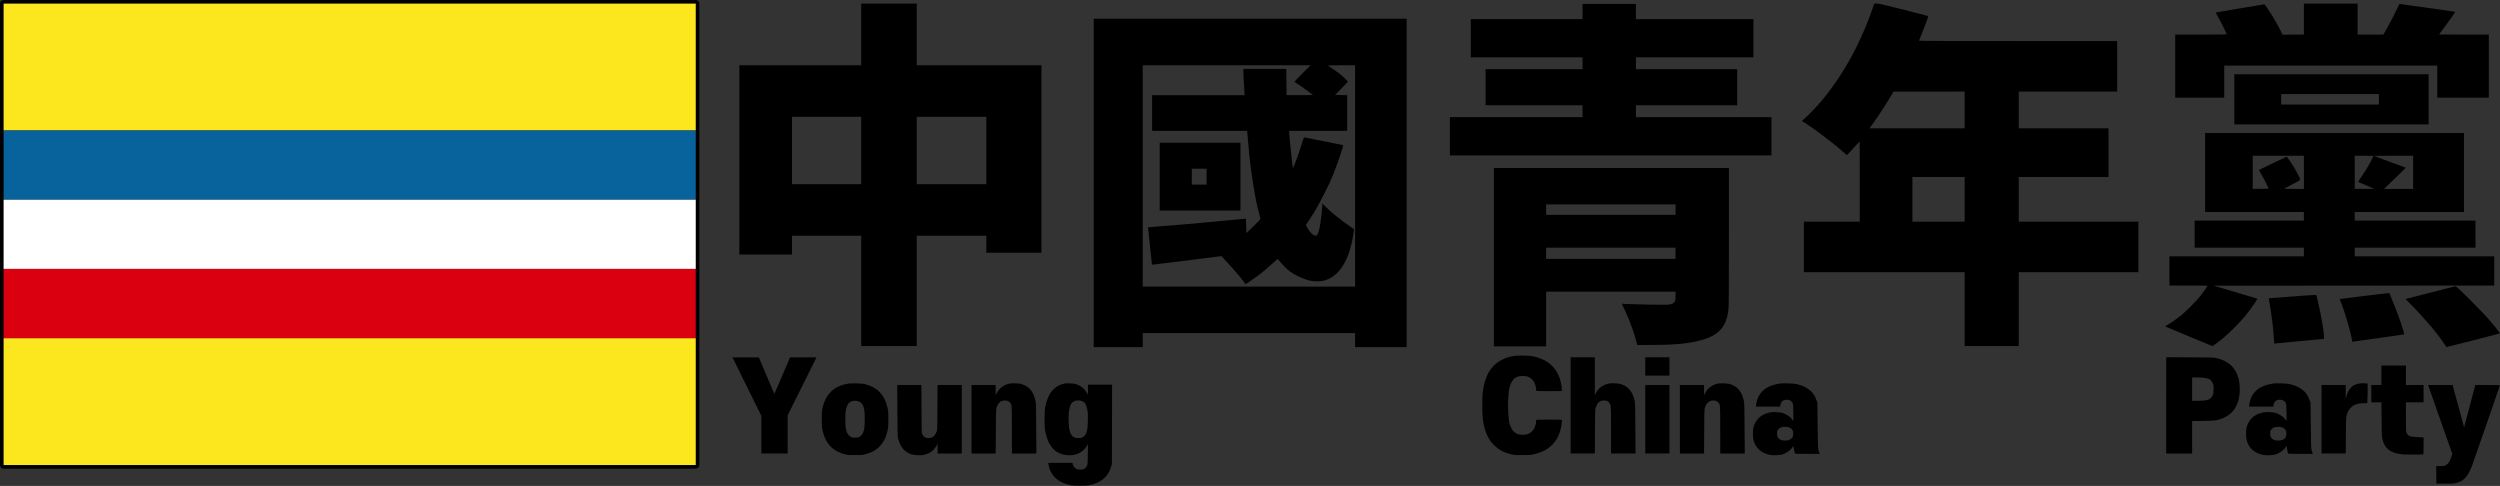
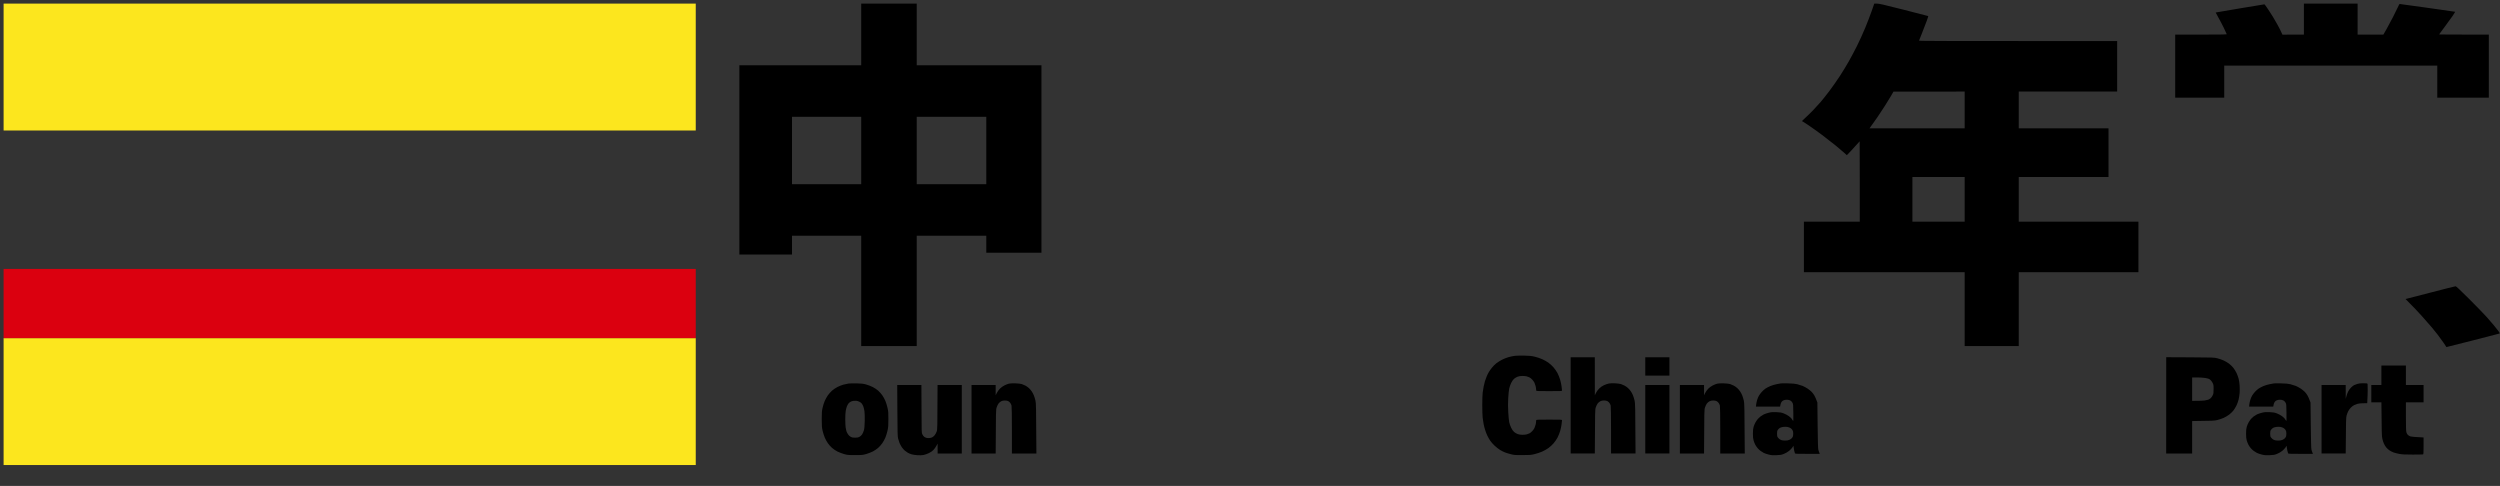
<svg xmlns="http://www.w3.org/2000/svg" version="1.2" viewBox="0 0 6935 1348" width="6935" height="1348">
  <rect x="0" y="0" width="6935" height="1348" fill="#333333" stroke="none" />
  <style>.a{fill:#fce61e;stroke:#000;paint-order:stroke fill markers;stroke-linejoin:round;stroke-width:20}.b{fill:#fce61e}.c{fill:#08639c}.d{fill:#fff}.e{fill:#db000f}</style>
-   <path class="a" d="m10 186v176h1920v-352h-1920zm0 928v176h1920v-352h-1920zm0-656v96h1920v-192h-1920zm0 192v96h1920v-192h-1920zm0 192v96h1920v-192h-1920z" />
  <path class="b" d="m10 186v176h1920v-352h-1920zm0 928v176h1920v-352h-1920z" />
-   <path class="c" d="m10 458v96h1920v-192h-1920z" />
-   <path class="d" d="m10 650v96h1920v-192h-1920z" />
  <path class="e" d="m10 842v96h1920v-192h-1920z" />
-   <path fill-rule="evenodd" d="m2105.1 991.5l21.2 50.1c11.7 27.6 21.4 50.5 21.7 50.8 0.3 0.3 10.2-22.3 43.5-100.9l36.7-0.3c20.1-0.1 36.6 0 36.7 0.3 0.1 0.3-17.9 36.5-79.9 160.5v106h-73v-104.5l-40-80.8c-22-44.4-40-80.9-40-81.2 0-0.3 16.5-0.4 73.1 0zm863.4 71.9c8.6 0.2 12.4 0.8 17.5 2.6 3.6 1.3 8.3 3.4 10.5 4.6 2.2 1.3 6.4 4.5 9.2 7.1 2.9 2.6 6.9 7.5 12.3 16.8v-27.5h67l-0.6 220.5-2.3 7.5c-1.3 4.1-3.7 10.2-5.3 13.5-1.7 3.3-5.4 8.7-8.2 12.1-2.8 3.3-7.8 8-11.1 10.4-3.3 2.4-9.6 6-14 8-4.4 2-12.5 4.8-18 6-8.6 2.1-12.6 2.4-29 2.4-14.6 0.1-21-0.3-27.5-1.7-4.7-1-12.1-3.2-16.5-4.8-4.4-1.7-10.3-4.4-13-6.2-2.8-1.7-7.4-5.2-10.4-7.7-3-2.5-7.2-7.2-9.4-10.5-2.2-3.3-5.3-8.7-6.7-12-1.5-3.3-3.4-9.3-5.5-20.5h67.5l1.2 4.7c0.8 3 2.6 6.2 4.8 8.4 2.2 2.3 5.2 4.2 8 4.9 2.7 0.7 7 1 10.7 0.6 4.8-0.4 7.2-1.3 10-3.4 2.1-1.6 4.7-4.9 5.8-7.3 1.8-4 2-7 2.5-60.4l-3.2 5.9c-1.8 3.2-6 8.4-9.3 11.4-3.6 3.3-8.8 6.8-13 8.7-3.9 1.8-9.9 3.8-13.5 4.5q-6.5 1.3-17 0.7c-7.8-0.4-12.4-1.3-18-3.3-4.1-1.5-10.2-4.6-13.5-6.7-3.3-2.2-8.2-6.5-10.8-9.6-2.6-3.1-6.6-8.8-8.7-12.6-2.2-3.9-5.3-11.3-6.9-16.5-1.7-5.2-3.8-13.8-4.7-19-1.4-7.3-1.8-14.8-1.8-32.5 0.1-19.2 0.4-24.8 2.2-34 1.1-6.1 3.3-14.4 4.7-18.5 1.4-4.1 4.4-10.9 6.6-15 2.3-4.1 6.2-9.8 8.7-12.5 2.6-2.8 7.4-6.9 10.7-9.3 3.3-2.3 9.3-5.3 13.5-6.7 4.1-1.3 8.8-2.6 10.5-2.9 1.6-0.2 7.9-0.3 14-0.2zm9.4 50.4c-2 1.1-4.6 3.5-5.7 5.1-1.2 1.7-3.1 5.7-4.1 8.8-1.1 3.2-2.5 10.5-3.2 16.3-0.7 6.4-1 16.4-0.6 25.5 0.3 8.2 1.2 18.1 2 22 0.9 3.8 2.1 8.3 2.8 10 0.7 1.6 2.5 4.5 3.9 6.3 1.4 1.9 4.5 4.3 7 5.4 3.3 1.5 6.4 2.1 11.5 2 3.8 0 8.1-0.4 9.5-1 1.4-0.5 4-2.2 5.9-3.8 1.8-1.6 4.2-4.6 5.2-6.7 1.1-2 2.6-6.5 3.5-10 1-3.9 1.8-12.9 2.1-24.7 0.4-11.9 0.1-21.7-0.6-27.5-0.7-5-2.1-11.5-3.2-14.5-1.1-3-3.1-7-4.4-8.8-1.4-1.7-4-3.9-5.8-4.8-1.7-0.9-5.3-1.9-7.9-2.3-2.6-0.4-6.8-0.4-9.5-0.1-2.6 0.4-6.4 1.6-8.4 2.8zm3757.5-45.8h68.1l31.9 117.5 4.1-15.5c2.3-8.5 9.3-35 27-102h34.2c27 0 34.2 0.3 33.9 1.2-0.2 0.7-16.8 49-36.9 107.3-20.1 58.3-38.2 110.3-40.2 115.5-2.1 5.2-5.5 12.9-7.6 17-2.1 4.1-5.9 10.1-8.4 13.2-2.5 3.2-6.6 7.4-9.3 9.3-2.6 1.9-7.6 4.6-11.2 5.9-3.6 1.4-9.9 3-14 3.6-4.3 0.6-16.2 1-48.5 0.5l-0.5-48.5h11c8.9 0 11.7-0.4 14.7-1.9 2.1-1.1 5.2-3.4 6.9-5.3 1.8-1.8 3.9-4.7 4.7-6.3 0.8-1.7 2.8-6.8 7.6-20l-33.8-95.8z" />
  <path fill-rule="evenodd" d="m2389 10h154v171h346v520h-153v-47h-193v306h-154v-306h-192v52h-146v-525h338zm-192 501h192v-187h-192zm346 0h193v-187h-193zm2656.2-501h7.4c6.3 0 17.5 2.6 74.6 17.1 37 9.4 67.5 17.3 67.8 17.5 0.3 0.2-1.7 6.4-4.4 13.7-2.7 7.2-8.5 22.2-12.8 33.2-4.4 11-8.2 20.6-8.4 21.2-0.3 1 55.1 1.3 549.6 1.3v140h-273v102h249v135h-249v124h332v140h-332v205h-150v-205h-446v-140h155v-111.5c0-61.3-0.1-111.5-0.3-111.5-0.1-0.1-5.9 6.3-12.9 14.2-6.9 7.9-14.9 16.5-22.7 24.3l-7.8-7.1c-4.3-3.9-14.6-12.7-22.8-19.4-8.3-6.8-25.4-20.1-38-29.6-12.7-9.4-30.2-22-39-27.8-8.8-5.9-16.3-10.7-16.8-10.6-0.4 0 3.9-4.2 9.5-9.4 5.7-5.1 15.4-14.7 21.7-21.2 6.3-6.5 15.7-16.9 20.9-22.9 5.2-6.1 16.1-19.8 24.2-30.5 8.1-10.7 21-29.2 28.7-41 7.7-11.8 19-30.3 25-41 6.1-10.7 16.3-30 22.7-42.8 6.4-12.7 16.5-35 22.5-49.5 6-14.4 14.1-35.5 18.1-47zm46.9 255.3c-3.6 6.2-11.2 18.7-17 27.7-5.7 9.1-15 23.1-20.4 31-5.5 8-11.2 16.1-12.7 18-1.4 2-4.3 5.9-6.3 8.8l-3.7 5.2h264v-102l-197.5 0.1zm58.9 349.7h145v-124h-145zm1086-605h149v86h71.5l9-15.7c4.9-8.7 13.1-23.9 18.1-33.8 5.1-9.9 10.9-21.9 13.1-26.7 2.1-4.9 4.3-8.8 4.8-8.8 0.6 0 35.4 4.8 77.5 10.7 42.1 5.8 76.6 10.8 76.8 11 0.1 0.2-3 5.2-7 11.1-4 5.9-14.1 19.8-22.5 31-8.4 11.1-15.3 20.5-15.3 20.7 0 0.3 31.1 0.5 138 0.5v175h-143v-89h-591v89h-136v-175h71.5c47 0 71.5-0.3 71.5-1 0-0.5-3.6-8.3-7.9-17.2-4.4-9-11.3-22.2-15.5-29.5-4.2-7.3-7.5-13.4-7.3-13.6 0.1-0.2 30.4-5.4 67.2-11.5 36.9-6.2 67.5-11.2 68-11.2 0.6-0.1 5.1 6.2 10.1 13.7 5 7.6 11 17 13.4 20.8 2.4 3.9 8.1 13.8 12.7 22 4.6 8.3 9.6 17.9 13.8 27.6l59.5-0.1zm420.8 784.1c1.6 0 11.4 9.1 37.6 35.2 19.4 19.4 41.2 41.8 48.3 49.7 7.1 8 16.1 18.4 19.9 23 3.9 4.7 9.4 11.7 12.3 15.5 4.6 6.2 5 7.1 3.4 7.8-1 0.4-34.4 9-74.3 19.2-39.9 10.2-72.5 18.4-72.6 18.3 0-0.2-3.5-5.4-7.8-11.8-4.3-6.3-11.7-16.4-16.4-22.5-4.7-6-12-15-16.1-20-4.1-4.9-16.2-18.6-26.7-30.5-10.6-11.8-25.3-27.5-46.4-48.5l68.3-17.6c37.5-9.8 69.2-17.8 70.5-17.8z" />
  <path fill-rule="evenodd" d="m4229 986.5c14.4 0.3 19.4 0.8 28.5 3 6 1.4 15.3 4.5 20.5 6.8 5.2 2.3 13.1 6.7 17.5 9.9 4.4 3.2 10.8 9.1 14.2 13.1 3.5 4 8.3 11 10.8 15.7 2.5 4.7 5.8 13 7.4 18.5 1.6 5.5 3.4 14 4 19 0.6 4.9 1.1 9.8 1.1 10.7 0 1.7-2.4 1.8-35.5 1.8-30.7 0-35.6-0.2-36-1.5-0.3-0.8-0.5-3-0.5-4.8 0-1.7-0.6-5.5-1.4-8.2-0.8-2.8-2.1-6.7-3-8.8-0.9-2-3.5-5.8-5.9-8.3-2.3-2.6-5.8-5.4-7.7-6.4-1.9-1-5.5-2.3-8-3-2.5-0.6-7.9-1.2-12-1.1q-7.5 0-13 2c-3 1.1-7.5 3.7-9.9 5.8-2.9 2.6-5.6 6.4-8.2 11.8-2.1 4.4-4.6 11.4-5.4 15.5-0.9 4.1-2.1 16-2.7 26.5-0.8 14-0.7 24.3 0.1 39 0.6 11 1.8 23.4 2.6 27.5 0.8 4.1 3.2 11.1 5.4 15.5 2.6 5.4 5.3 9.2 8.2 11.8 2.4 2.1 6.9 4.7 9.9 5.8q5.5 2 13 2c4.1 0.1 9.5-0.5 12-1.1 2.5-0.7 6.1-2 8-3 1.9-1 5.4-3.8 7.7-6.4 2.4-2.5 5-6.3 5.9-8.4 0.9-2 2.3-6 3-8.7 0.8-2.8 1.4-6.5 1.4-8.3 0-1.7 0.2-3.9 0.5-4.7 0.4-1.3 5.3-1.5 36-1.5 33.1 0 35.5 0.1 35.5 1.7 0 1-0.5 5.8-1.1 10.8-0.6 4.9-2.4 13.5-4 19-1.6 5.5-4.9 13.8-7.4 18.5-2.5 4.7-7.3 11.7-10.8 15.7-3.4 4-9.8 9.9-14.2 13.1-4.4 3.2-12.3 7.6-17.5 9.9-5.2 2.3-14.7 5.5-21 7-10.8 2.6-12.9 2.7-34 2.7-21.1 0.1-23.1-0.1-32.5-2.6-5.5-1.4-12.5-3.5-15.5-4.7-3-1.1-9-4.1-13.3-6.6-4.2-2.5-11.3-8-15.8-12.3-4.5-4.2-10.1-10.6-12.4-14.2-2.4-3.6-5.9-9.9-7.9-14-1.9-4.1-4.6-11.1-5.9-15.5-1.4-4.4-3.3-11.6-4.1-16-0.9-4.4-2.1-12.3-2.7-17.5-0.6-5.2-1.1-21-1.1-35 0-14 0.5-29.6 1.1-34.5 0.6-5 1.8-12.6 2.7-17 0.9-4.4 2.5-11.2 3.6-15 1.2-3.9 3.5-10.2 5.1-14 1.6-3.9 4.4-9.3 6.1-12 1.6-2.8 5.3-7.9 8.1-11.4 2.7-3.6 8.1-9 12-12.1 3.8-3 11-7.6 16-10.1 4.9-2.6 13.3-5.8 18.5-7.3 5.2-1.5 13.3-3.1 18-3.6 4.7-0.5 16.4-0.7 26-0.5zm128 4.5h67l0.1 105.5 3.1-6.5c1.9-3.9 5.5-8.8 9-12.3 3.8-3.7 8.3-6.9 13-9.1 4-1.9 10.2-4 13.8-4.7 4.1-0.8 10.5-1 17.5-0.6 6 0.3 13.2 1.3 16 2.1 2.7 0.9 7.2 2.8 10 4.3 2.7 1.4 7 4.4 9.5 6.7 2.5 2.2 6 6.3 7.9 9.1 1.9 2.7 4.6 7.7 5.9 11 1.4 3.3 3.4 9.8 4.5 14.5 1.8 7.9 2 13.3 2.7 147h-68v-64.8c0-37.8-0.4-66.2-1-68.2-0.5-1.9-1.9-5-3.2-6.9-1.3-1.9-3.9-4.3-5.8-5.3-2.3-1.2-5.6-1.9-9.5-1.9-4.3 0-7.3 0.7-10.5 2.3-2.4 1.3-5.7 4.1-7.3 6.3-1.5 2.2-3.8 6.9-5 10.5-2.1 6.3-2.1 8.1-2.7 128h-67zm207 0h67v51h-67zm1445.1-0.1l66.2 0.3c65.8 0.4 66.3 0.4 75.7 2.7 5.2 1.3 13.1 4.1 17.5 6.1 4.4 2 11 5.9 14.6 8.6 3.6 2.7 9 7.8 11.9 11.4 2.9 3.6 7 10.2 9.2 14.8 2.1 4.5 4.7 11.7 5.8 15.9 1.1 4.3 2.3 12.5 2.7 18.3 0.4 5.8 0.5 15 0.1 20.5-0.4 5.5-1.7 14-2.9 19-1.2 5-4 12.6-6.2 17-2.2 4.4-6.1 10.6-8.6 13.8-2.5 3.2-7.8 8.1-11.6 11-3.9 2.9-10.6 6.9-15 8.9-4.4 1.9-12.3 4.6-17.5 5.9-8.7 2.1-12.2 2.3-70 2.9v90h-72zm71.9 121.1c20.9 0 30.3-0.5 34.2-1 4-0.6 8.6-1.6 10.3-2.2 1.6-0.7 4.5-2.3 6.3-3.7 1.9-1.4 4.6-5.1 6-8.1 2.5-5 2.7-6.5 2.7-17.6 0-11.4-0.2-12.3-3-17.8-1.8-3.6-4.6-7-7-8.7-3-2.2-6.2-3.3-13-4.4-5-0.8-15.2-1.5-22.8-1.5h-13.7zm525-98h68v54h49v48h-49v39c0 27.4 0.4 40.4 1.2 43.8 0.7 2.7 2.5 6 4.3 7.7 1.7 1.8 5 3.6 7.7 4.3 2.7 0.7 11.8 1.5 35.8 2.7v23.3c0 19.7-0.2 23.3-1.5 23.7-0.8 0.3-13.8 0.5-28.8 0.5-22.2 0-29-0.4-37.2-1.9-5.5-1-12.7-2.9-16-4.1-3.3-1.3-8.3-3.8-11-5.6-2.8-1.8-6.8-5.5-9-8.1-2.1-2.6-5.1-7.5-6.6-10.8-1.5-3.3-3.5-9.6-4.4-14-1.5-6.8-1.8-14.9-2.5-100.5h-28v-48h28zm-4229.5 49.5c13.6 0.3 17.5 0.7 26 3 5.5 1.5 13.8 4.7 18.5 7.1 4.7 2.3 11.4 6.9 15 10 3.6 3.2 8.7 8.9 11.4 12.8 2.8 3.9 6.6 10.9 8.6 15.6 2 4.7 4.7 13.5 6 19.5 2.2 9.7 2.5 13.5 2.4 31.5 0 17.9-0.3 21.9-2.4 31.5-1.3 6.1-4 14.8-6 19.5-2 4.7-5.8 11.7-8.6 15.6-2.7 3.9-7.8 9.6-11.4 12.8-3.6 3.2-10.3 7.7-15 10.1-4.7 2.3-13 5.5-18.5 7.1-9.5 2.6-11.1 2.8-30.5 2.8-19.4 0-21-0.2-30.5-2.8-5.5-1.6-13.8-4.8-18.5-7.1-4.7-2.4-11.4-6.9-15-10.1-3.6-3.2-8.7-8.9-11.4-12.8-2.8-3.9-6.6-10.9-8.6-15.6-2-4.7-4.7-13.2-6.1-19-2-9.2-2.3-13.1-2.4-32 0-19.2 0.3-22.6 2.4-32 1.3-5.8 3.9-14.1 5.8-18.5 1.9-4.4 5.7-11.4 8.5-15.5 2.9-4.1 8.2-10.2 12-13.5 3.8-3.3 10.6-7.9 15.1-10.1 4.5-2.3 11.8-5.2 16.2-6.4 4.4-1.2 10.9-2.6 14.5-3.1 3.6-0.4 13.7-0.6 22.5-0.4zm-17.6 51.3c-2 1.1-4.5 3.5-5.7 5.1-1.2 1.7-3.1 5.2-4.1 7.9-1 2.6-2.4 8.1-3.1 12.2-0.7 4.1-1.3 14.7-1.2 23.5 0 8.8 0.5 18.7 1 22 0.5 3.3 1.5 7.8 2 10 0.6 2.2 2.6 6.2 4.4 9 2.1 3.1 4.9 5.8 7.8 7.3 3.6 1.8 6.1 2.3 12 2.3 5.8 0 8.5-0.5 12-2.3 2.8-1.4 5.7-4 7.5-6.8 1.7-2.5 3.9-7.6 5-11.5 1.4-5.3 1.9-11.6 2.3-26 0.2-11.8-0.1-22-0.8-27-0.7-4.4-2.1-10.2-3.1-13-1.1-2.7-3-6.3-4.3-8-1.2-1.6-4.2-4-6.7-5.1-2.4-1.2-6.2-2.4-8.4-2.6-2.2-0.2-6-0.1-8.5 0.2-2.5 0.4-6.1 1.6-8.1 2.8zm457.6-51.4c8.1 0.3 14.9 1 18 2 2.7 0.9 7.2 2.8 10 4.3 2.7 1.4 7 4.4 9.5 6.7 2.5 2.2 6 6.3 7.9 9.1 1.9 2.7 4.6 7.7 5.9 11 1.4 3.3 3.4 9.8 4.5 14.5 1.8 7.9 1.9 13.3 2.7 147h-68v-64.7c0-37.9-0.4-66.2-1-68.3-0.5-1.9-2-5-3.2-6.9-1.3-1.9-3.9-4.3-5.8-5.3-2.3-1.2-5.6-1.8-9.5-1.8-4.3 0-7.3 0.6-10.4 2.2-2.4 1.3-5.7 4.1-7.3 6.3-1.6 2.2-3.9 6.9-5 10.5-2.2 6.3-2.2 8-2.8 128h-67v-190h67v28.5l3.2-6.5c1.9-3.8 5.5-8.8 8.7-12 3.4-3.4 8.4-6.9 12.6-9 3.8-1.9 9.2-4 12-4.7 3.2-0.8 9.6-1.1 18-0.9zm1965 0c8.1 0.3 14.9 1 18 2 2.7 0.9 7.2 2.8 10 4.3 2.7 1.4 7 4.4 9.5 6.7 2.5 2.2 6 6.3 7.9 9.1 1.9 2.7 4.6 7.7 5.9 11 1.4 3.3 3.4 9.8 4.5 14.5 1.8 7.9 1.9 13.3 2.7 147h-68v-64.7c0-37.9-0.4-66.2-1-68.3-0.5-1.9-2-5-3.2-6.9-1.3-1.9-3.9-4.3-5.8-5.3-2.3-1.2-5.6-1.8-9.5-1.8-4.3 0-7.3 0.6-10.4 2.2-2.4 1.3-5.7 4.1-7.3 6.3-1.6 2.2-3.9 6.9-5 10.5-2.2 6.3-2.2 8-2.8 128h-67v-190h67v28.5l3.2-6.5c1.9-3.8 5.5-8.8 8.7-12 3.4-3.4 8.4-6.9 12.6-9 3.8-1.9 9.2-4 12-4.7 3.2-0.8 9.6-1.1 18-0.9zm178.5 0.1c12.8 0.3 19.6 0.9 25.5 2.3 4.4 1.1 11.1 3.2 15 4.7 3.8 1.6 10.1 5 14 7.6 3.8 2.6 8.9 6.7 11.2 9.1 2.2 2.3 5.6 6.8 7.3 9.8 1.8 3 4.4 8.7 8.4 19.5l0.7 63q0.7 63 1.8 67.5c0.6 2.5 1.8 6.2 4.1 12h-34c-31.4 0-34.1-0.1-34.9-1.7-0.5-1-1.4-4.3-2-7.3-0.6-3-1.3-7.3-2.2-13.5l-2.7 4.5c-1.6 2.5-5.7 6.9-9.2 9.7-4.1 3.3-9.5 6.4-14.5 8.4-7.1 2.8-9.5 3.2-20.5 3.6-10.4 0.4-13.9 0.2-21.3-1.6-4.8-1.1-11.1-3.3-14-4.7-2.8-1.5-7-4.1-9.2-5.8-2.3-1.7-5.7-4.9-7.6-7.1-2-2.2-4.9-6.5-6.6-9.5-1.6-3-3.8-8.4-4.8-12-1.4-4.8-1.9-9.7-1.9-19 0-9.4 0.5-14.1 1.9-19 1-3.6 3.5-9.3 5.4-12.6 2-3.4 5-7.7 6.6-9.5 1.7-1.9 4.8-4.8 7-6.5 2.2-1.7 6.4-4.3 9.2-5.8 2.9-1.4 9.2-3.5 14-4.7 7.5-1.8 10.7-2.1 21.3-1.6 10.8 0.5 13.6 1 20.5 3.7 4.4 1.7 10.5 5 13.5 7.2 3 2.3 6.4 5.3 7.5 6.7 1.1 1.3 2.8 3.8 3.7 5.5 1.8 3 1.8 2.4 1.5-20.9-0.2-22.2-0.4-24.3-2.3-28-1.2-2.2-3.3-4.8-4.8-5.7-1.4-1-4.5-2.2-6.9-2.6-2.3-0.4-6.2-0.4-8.7 0.1-2.5 0.4-5.6 1.6-7 2.7-1.4 1-3.3 3.3-4.2 5.2-0.9 1.8-1.9 5-2.8 10.8h-67l0.6-5.7c0.3-3.2 1.5-8.9 2.7-12.8 1.1-3.8 3.4-9.2 5.1-12 1.6-2.7 5.2-7.5 7.9-10.5 2.8-3 7.3-7.1 10.1-9 2.8-1.9 8.9-5.1 13.6-7.1 4.7-2 12.5-4.3 17.5-5.2 4.9-0.9 10.1-1.9 11.5-2.1 1.4-0.3 10.4-0.3 20-0.1zm-22.6 123.5c-1.7 1-4.2 3.4-5.5 5.2-2 2.8-2.4 4.5-2.4 10.8 0 6.4 0.4 8 2.5 10.8 1.4 1.8 3.8 4.1 5.5 5.1 1.6 1 4.3 2.1 6 2.5 1.6 0.4 5.9 0.7 9.5 0.7 4.6 0 8-0.7 11.5-2.4 3.4-1.6 5.8-3.6 7.5-6.2 1.9-3.2 2.4-5.3 2.4-10.5 0-4.8-0.5-7.4-2.1-10-1.1-1.9-3.7-4.5-5.7-5.7-2-1.3-6.1-2.6-9-3.1-3-0.4-8.1-0.4-11.3 0.1-3.2 0.4-7.2 1.6-8.9 2.7zm1390.6-123.5c12.8 0.3 19.6 0.9 25.5 2.3 4.4 1.1 11.1 3.2 15 4.7 3.8 1.6 10.1 5 14 7.6 3.8 2.6 8.9 6.7 11.2 9.1 2.2 2.3 5.6 6.8 7.3 9.8 1.8 3 4.4 8.7 8.4 19.5l0.7 63q0.7 63 1.8 67.5c0.6 2.5 1.8 6.2 4.1 12h-34c-31.4 0-34.1-0.1-34.9-1.7-0.5-1-1.4-4.3-2-7.3-0.6-3-1.3-7.3-2.2-13.5l-2.7 4.5c-1.6 2.5-5.7 6.9-9.2 9.7-4.1 3.3-9.5 6.4-14.5 8.4-7.1 2.8-9.5 3.2-20.5 3.6-10.4 0.4-13.9 0.2-21.3-1.6-4.8-1.1-11.1-3.3-14-4.7-2.8-1.5-7-4.1-9.2-5.8-2.3-1.7-5.7-4.9-7.6-7.1-2-2.2-4.9-6.5-6.6-9.5-1.6-3-3.8-8.4-4.8-12-1.4-4.8-1.9-9.7-1.9-19 0-9.4 0.5-14.1 1.9-19 1-3.6 3.5-9.3 5.4-12.6 2-3.4 5-7.7 6.6-9.5 1.7-1.9 4.8-4.8 7-6.5 2.2-1.7 6.4-4.3 9.2-5.8 2.9-1.4 9.2-3.5 14-4.7 7.5-1.8 10.7-2.1 21.3-1.6 10.8 0.5 13.6 1 20.5 3.7 4.4 1.7 10.5 5 13.5 7.2 3 2.3 6.4 5.3 7.5 6.7 1.1 1.3 2.8 3.8 3.7 5.5 1.8 3 1.8 2.4 1.5-20.9-0.2-22.2-0.4-24.3-2.3-28-1.2-2.2-3.3-4.8-4.8-5.7-1.4-1-4.5-2.2-6.9-2.6-2.3-0.4-6.2-0.4-8.7 0.1-2.5 0.4-5.6 1.6-7 2.7-1.4 1-3.3 3.3-4.2 5.2-0.9 1.8-1.9 5-2.8 10.8h-67l0.6-5.7c0.3-3.2 1.5-8.9 2.7-12.8 1.1-3.8 3.4-9.2 5.1-12 1.6-2.7 5.2-7.5 7.9-10.5 2.8-3 7.3-7.1 10.1-9 2.8-1.9 8.9-5.1 13.6-7.1 4.7-2 12.5-4.3 17.5-5.2 4.9-0.9 10.1-1.9 11.5-2.1 1.4-0.3 10.4-0.3 20-0.1zm-22.6 123.5c-1.7 1-4.2 3.4-5.5 5.2-2 2.8-2.4 4.5-2.4 10.8 0 6.4 0.4 8 2.5 10.8 1.4 1.8 3.8 4.1 5.5 5.1 1.6 1 4.3 2.1 6 2.5 1.6 0.4 5.9 0.7 9.5 0.7 4.6 0 8-0.7 11.5-2.4 3.4-1.6 5.8-3.6 7.5-6.2 1.9-3.2 2.4-5.3 2.4-10.5 0-4.8-0.5-7.4-2.1-10-1.1-1.9-3.7-4.5-5.7-5.7-2-1.3-6.1-2.6-9-3.1-3-0.4-8.1-0.4-11.3 0.1-3.2 0.4-7.2 1.6-8.9 2.7zm249.1-123.9c4.9 0 10 0.2 11.2 0.4 2.3 0.5 2.3 0.7 2.3 16.8 0 8.9-0.3 21.2-1.3 38.2l-11.1 0.1c-6.5 0.1-13.2 0.8-16.1 1.7-2.8 0.8-6.9 2.4-9.3 3.6-2.3 1.1-6.4 4.2-9 6.9-2.6 2.6-5.9 7.2-7.4 10.2-1.4 3-3.4 8.2-4.3 11.5-1.6 5.2-1.8 12.3-2.5 105.5h-67v-190h67l0.1 38.5 1.8-7c1-3.8 3.1-9.7 4.7-13 1.6-3.3 5.1-8.3 7.9-11.1 2.7-2.8 6.6-5.9 8.5-6.9 1.9-1 6.2-2.6 9.5-3.6 3.6-1.1 9.6-1.8 15-1.8zm-4065.6 4.9h67.1l0.3 66.3c0.2 65.8 0.2 66.2 2.4 70.7 1.2 2.5 3.5 5.5 5.2 6.8 1.7 1.2 5 2.6 7.3 3.1 2.4 0.4 6.1 0.5 8.3 0.1 2.2-0.3 5.3-1.3 7-2.2 1.6-0.8 4.5-3.3 6.2-5.4 1.8-2.1 4.3-6.6 5.5-9.9 2.2-5.9 2.2-6.6 2.6-129.5h67.2v190h-67l-0.1-27.5-3.5 6.5c-1.9 3.6-5.6 8.7-8.2 11.3-3 3.1-7.6 6.3-12.7 8.7-4.4 2.1-10.9 4.4-14.5 5.1-4.2 0.8-10.3 1-17 0.6-5.8-0.3-13.2-1.5-16.5-2.5-3.3-1-7.8-2.9-10-4.2-2.2-1.3-6-3.9-8.4-5.9-2.5-2-6.2-6.3-8.5-9.6-2.2-3.3-5-8.6-6.3-11.7-1.3-3.2-3.1-8.8-4-12.5-1.4-5.9-1.7-16-2-77.5zm2075.1 0h67v190h-67z" />
-   <path fill-rule="evenodd" d="m4390 11h148v42h326v106h-326v33h281v100h-281v33h376v106h-892v-106h368v-33h-269v-100h269v-33h-310v-106h310zm-1356 41h868v911h-143v-39h-589v39h-136zm136 743h589v-614c-60.9 0-76.1 0.3-75.5 0.9 0.5 0.5 5 3.5 10 6.6 4.9 3.2 13.3 9 18.5 12.9 5.2 3.9 13.4 10.9 18.3 15.6 4.8 4.7 8.8 9 8.7 9.5 0 0.6-8 9.1-17.8 19l-17.7 18 33.5 0.5v99h-161c0 4.7 1.1 17.8 2.5 32.3 1.4 14.4 3.7 35.9 5 47.7 1.4 11.8 2.7 22.2 2.8 23 0.1 0.8 2.2-3.2 4.6-9 2.4-5.8 6.7-17.2 9.6-25.5 2.9-8.2 7.6-23 10.6-32.8 3-9.8 5.8-17.7 6.4-17.7 0.5 0 25.1 4.8 54.5 10.7 29.4 5.8 53.7 10.8 54 11 0.3 0.2-1.7 7.4-4.4 16.1-2.7 8.6-7.5 22.9-10.7 31.7-3.1 8.8-8.4 22.8-11.7 31-3.3 8.3-8.4 20.4-11.4 27-3 6.6-12 24.6-20 40-8 15.4-17.9 33.4-22 40-4.1 6.6-11 17.3-15.4 23.8l-7.9 11.8c4.4 8.8 7.1 13.2 8.8 15.4 1.7 2.2 4.4 5.5 6.1 7.3 1.7 1.9 4.8 4.2 6.8 5.3 2.1 1 4.8 1.9 6 1.9 1.3 0 3.1-1.2 4-2.5 1-1.4 2.9-6.2 4.2-10.7 1.3-4.6 3.4-14.6 4.5-22.3 1.2-7.7 2.8-21 3.6-29.5 0.8-8.5 1.5-17.5 1.5-20l-0.1-4.5c16 15.6 26.2 24.8 33.1 30.5 6.9 5.7 18.8 15.1 26.5 20.8 7.7 5.7 17.3 12.4 21.2 14.8 5.6 3.4 7.3 4.9 7.3 6.7 0 1.2-0.9 7.6-2 14.2-1 6.6-2.6 15.2-3.5 19-0.9 3.9-3 12-4.7 18-1.7 6.1-4.6 15.1-6.5 20-2 5-5.1 12.2-7.1 16-1.9 3.9-5.8 10.6-8.7 15-2.8 4.4-8.1 11.2-11.7 15-3.6 3.9-9.8 9.3-13.9 12.1-4.1 2.8-10.1 6.3-13.4 7.7-3.3 1.4-8.7 3.4-12 4.3-4.3 1.3-9.5 1.8-18.5 1.7-7.5 0-15.3-0.7-19.5-1.6-3.9-0.9-10.4-2.8-14.5-4.3-4.1-1.4-12.9-5.2-19.5-8.3-6.6-3.1-15.8-8.4-20.5-11.8-4.7-3.4-12.4-10.1-17.1-15-4.7-4.8-10.7-11.6-13.3-15-2.5-3.5-4.8-6.3-5.1-6.3-0.3 0-5.8 4.9-12.3 10.8-6.4 5.9-16 14.4-21.2 18.8-5.2 4.4-14.2 11.6-20 16-5.8 4.4-16.1 11.8-23 16.4l-12.5 8.3c-3.9-5.2-9.3-12.2-14.6-18.8-5.3-6.6-15.5-18.5-22.7-26.5-7.2-8-16.8-18.5-21.5-23.5l-8.4-9c-46.4 5.9-88.6 11.2-123.8 15.6-35.2 4.3-65.1 7.9-66.5 7.9h-2.5l-11-103.5c54.2-4.2 88.4-7 111-9 22.5-2 64.4-5.8 93-8.6 28.6-2.7 55.5-5.3 59.8-5.7 4.2-0.4 7.8-0.5 7.9-0.2 0.1 0.3 0.4 9.3 0.7 20l0.6 19.5c15.8-14.7 24.6-23.5 29.7-28.9l9.3-9.9c-6.6-26.5-9.4-38.5-10.6-43.7-1.1-5.2-3.3-16.5-4.9-25-1.6-8.5-4.3-24.3-5.9-35-1.7-10.7-4.2-28.5-5.6-39.5-1.3-11-3.1-26.3-3.9-34-0.8-7.7-2.5-26-3.8-40.8l-2.3-26.7h-263.5v-99h256.5c-1.2-19.8-2-32.5-2.5-41-0.5-8.5-0.9-19.2-1-23.7v-8.3h119l1 73c56.6 0 73-0.2 73-0.5 0-0.3-6.6-5.4-14.8-11.4-8.1-5.9-19.4-13.9-25.2-17.6-5.8-3.8-10.8-7.1-11.3-7.4-0.4-0.3 9.5-10.8 22-23.3l22.8-22.8h-465.5zm3028-589h539v139h-539zm130 84h271v-29h-271zm-211 79h718v219h-303v24h335v75h-335v24h387v81l-778.4 0.5 60.5 17.8c33.2 9.8 60.6 18 60.9 18.3 0.3 0.2-2.6 5-6.4 10.6-3.8 5.7-9.2 13.5-11.9 17.3-2.8 3.9-9.9 12.9-15.6 20-5.8 7.2-19.1 21.6-29.6 32.1-10.4 10.5-24.2 23.3-30.5 28.6-6.3 5.2-15.7 12.4-20.8 16.1-5 3.7-9.5 6.7-10 6.7-0.4 0-30-12.2-65.7-27.1-35.8-14.9-65.1-27.2-65.3-27.5-0.1-0.2 3.1-2.3 7-4.5 4-2.3 11.6-7.1 16.8-10.7 5.2-3.6 14-10.2 19.5-14.6 5.5-4.4 18.3-16.3 28.5-26.5 10.2-10.2 22.4-23.5 27.1-29.6 4.7-6 10.9-14.5 13.7-18.7 2.9-4.3 5.2-8 5.2-8.3 0-0.3-23.9-0.5-106-0.5v-81h373v-24h-303v-75h303v-24h-274zm132 155c36 0 44-0.4 44-1 0-0.5-2.9-7-6.4-14.2-3.5-7.3-9.6-18.6-13.5-25-3.9-6.5-7-12-6.9-12.3 0.2-0.2 17.6-8.7 38.8-18.8l38.5-18.3c8.5 11.6 14.1 20 17.9 26.1 3.8 6 9.5 16.2 12.7 22.5 3.2 6.3 6.1 12.7 6.4 14.3 0.5 2.6 0 2.9-20.3 13.4-11.4 5.8-21.6 11.2-22.7 12-1.7 1.1 2.1 1.3 25.7 1.3h27.8v-92h-142zm283 0c41.8 0 54-0.1 54-0.2 0-0.2-10-4.6-22.3-9.8l-22.3-9.5c17.3-26.3 24.8-38.3 27.8-43.5 3.1-5.2 7.6-13.7 10.2-18.7 2.5-5.1 4.6-9.5 4.6-9.8 0-0.3-11.7-0.5-26-0.5h-26zm97.5-75c24.2 8.9 44.1 16.2 44.3 16.3 0.1 0.1-11.4 11.3-25.5 24.9-14.2 13.5-27.8 26.7-30.3 29.2l-4.5 4.6h80.5v-92c-84.9 0-109.3 0.1-109 0.4 0.3 0.2 20.3 7.7 44.5 16.6zm-2485.5 17h652v191.3c0 160.2-0.2 193-1.4 202.2-0.8 6.1-2.4 14.8-3.6 19.5-1.2 4.7-3.6 11.7-5.3 15.5-1.7 3.9-4.7 9.3-6.6 12-1.9 2.8-5.7 7.4-8.5 10.4-2.8 2.9-8.7 7.7-13.1 10.5-4.4 2.9-11.8 6.8-16.5 8.8-4.7 2-12.3 4.7-17 6.1-4.7 1.4-13.7 3.7-20 5.1-6.3 1.4-16.5 3.2-22.5 4-6.1 0.8-16 2-22 2.6-6.1 0.5-19.8 1.4-30.5 2-10.7 0.5-34.8 1-87.5 1l-2.3-9.7c-1.3-5.4-5.1-17.9-8.4-27.8-3.3-9.9-9.1-25.4-12.8-34.5-3.7-9.1-9.6-22.3-19.1-42.5l13.8 0.8c7.6 0.4 35.4 1.2 61.8 1.7 28.6 0.5 50.6 0.5 54.5 0 3.6-0.5 8.2-1.6 10.2-2.5 2.2-0.8 4.9-3.1 6.3-5.2 2.3-3.5 2.5-4.6 2.5-28.3h-359v152h-145zm145 130h359v-29h-359zm0 122h359v-31h-359zm2339 95l5.9 14.2c3.3 7.9 8.9 21.7 12.4 30.8 3.6 9.1 9.2 24.4 12.5 34 3.2 9.6 7 21.4 8.3 26.2 1.3 4.8 2.2 9 1.9 9.2-0.3 0.3-32.7 5.1-72 10.6-39.3 5.5-71.6 10-71.8 10-0.1 0-0.5-2.1-0.8-4.7-0.3-2.7-2-11.1-3.9-18.8-1.8-7.7-5.1-20.3-7.4-28-2.2-7.7-6.9-22.8-10.5-33.5-3.6-10.7-7.8-22.6-12.3-33.5l64.6-8.1c35.5-4.5 66.5-8.2 73.1-8.4zm-202.5 5l3.8 15.7c2 8.7 5.1 22.3 6.7 30.3 1.7 8 4.1 21 5.5 29 1.3 8 3.1 19.9 4 26.5 0.8 6.6 1.5 13.9 1.5 20.5l-5.3 0.5c-2.8 0.3-34 3.3-69.2 6.5-35.2 3.3-64 6-64 6 0 0-0.3-6.4-0.8-14.2-0.4-7.9-1.4-20.8-2.2-28.8-0.9-8-3.1-25.7-5.1-39.5-1.9-13.8-4.3-29.1-6.9-43l59.5-4.6c32.7-2.6 62.4-4.7 72.5-4.9zm-3208.5-422h224v188h-224zm89 116h41v-44h-41z" />
</svg>